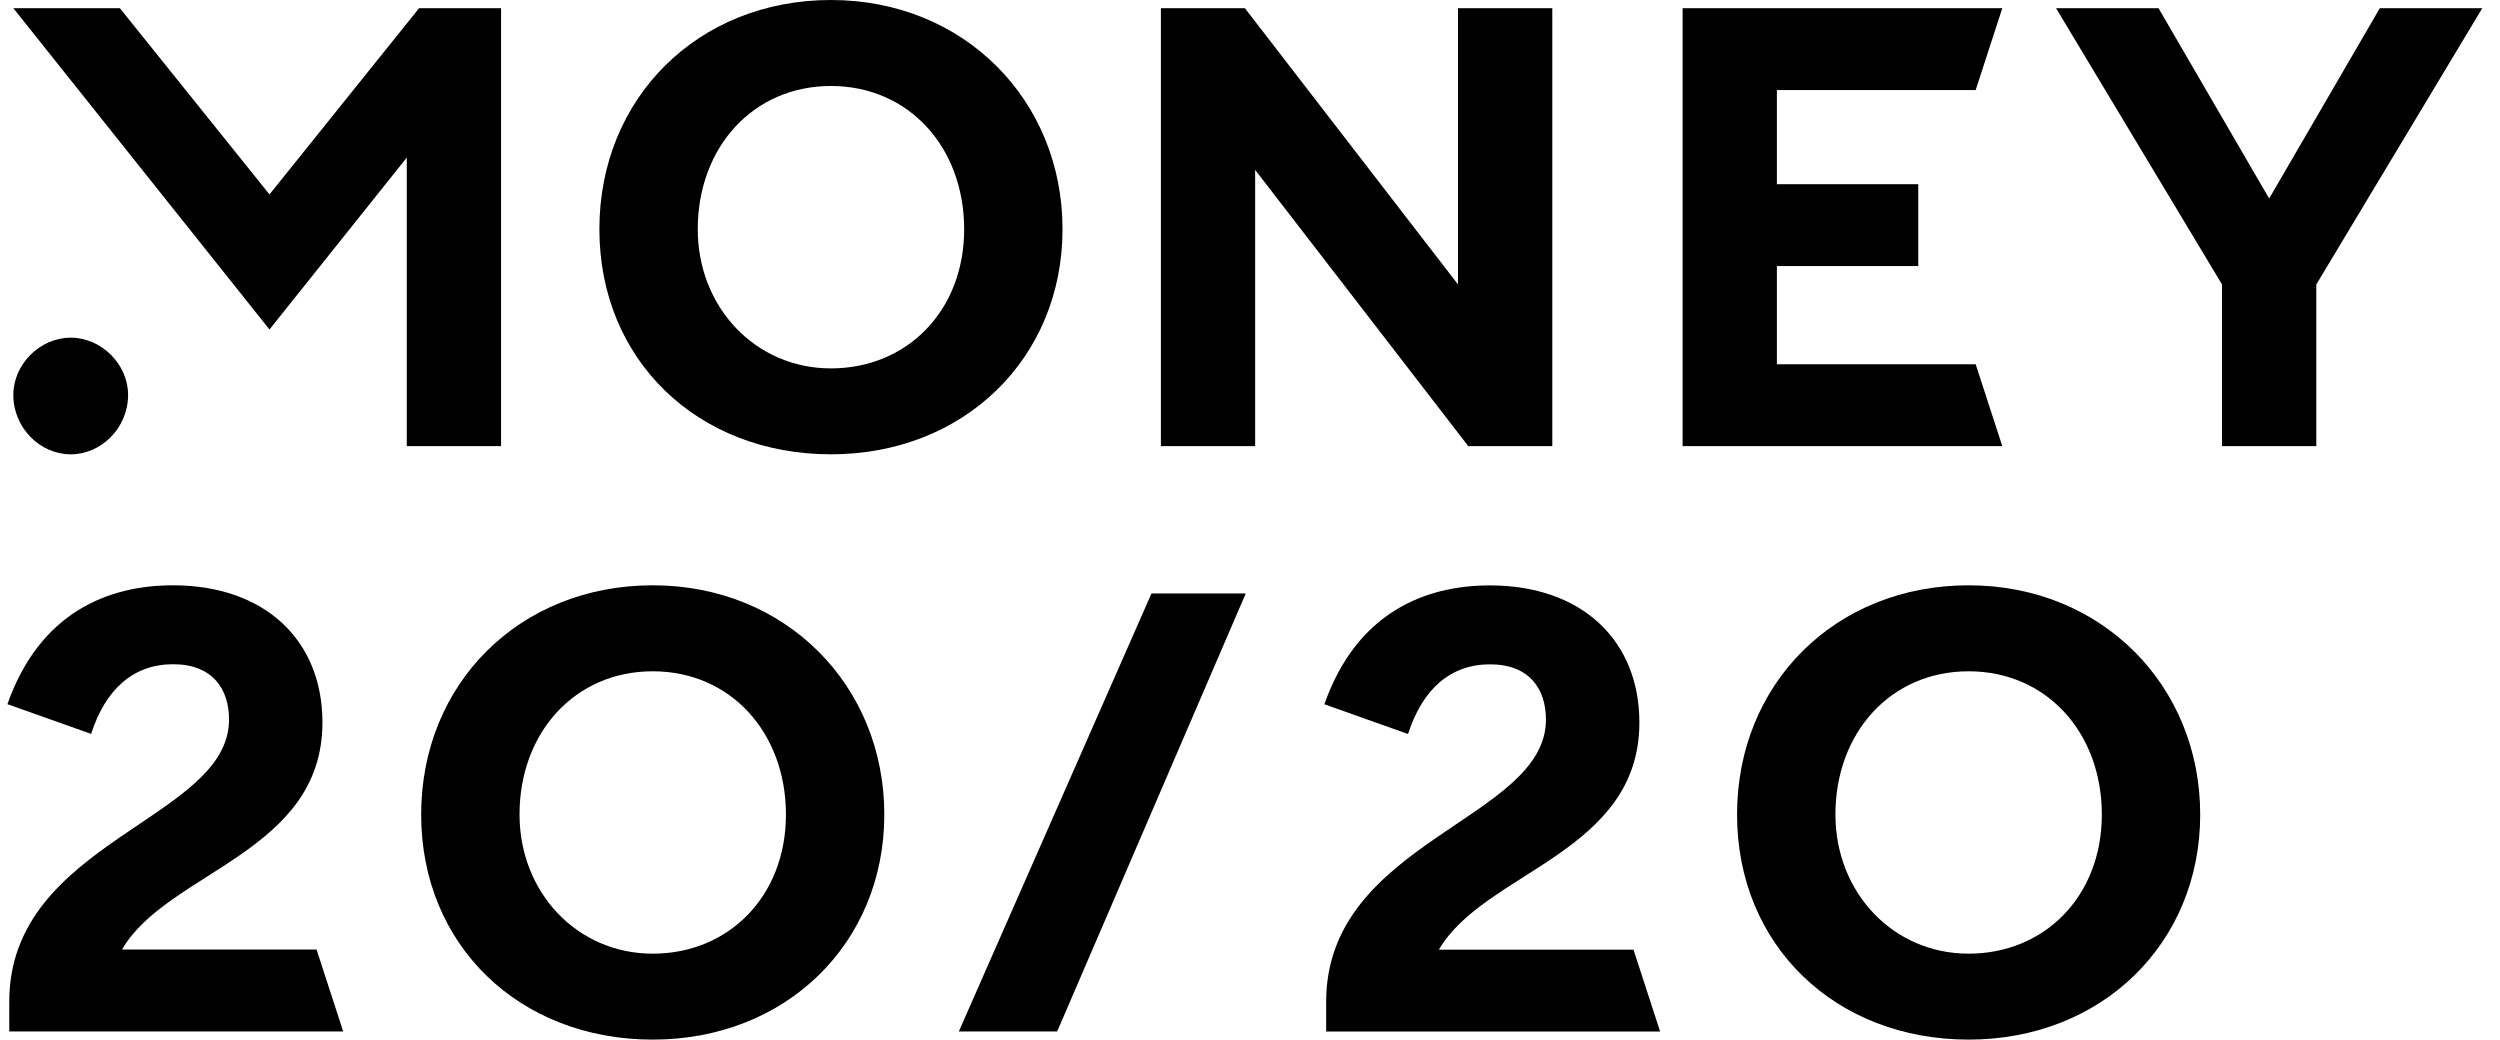
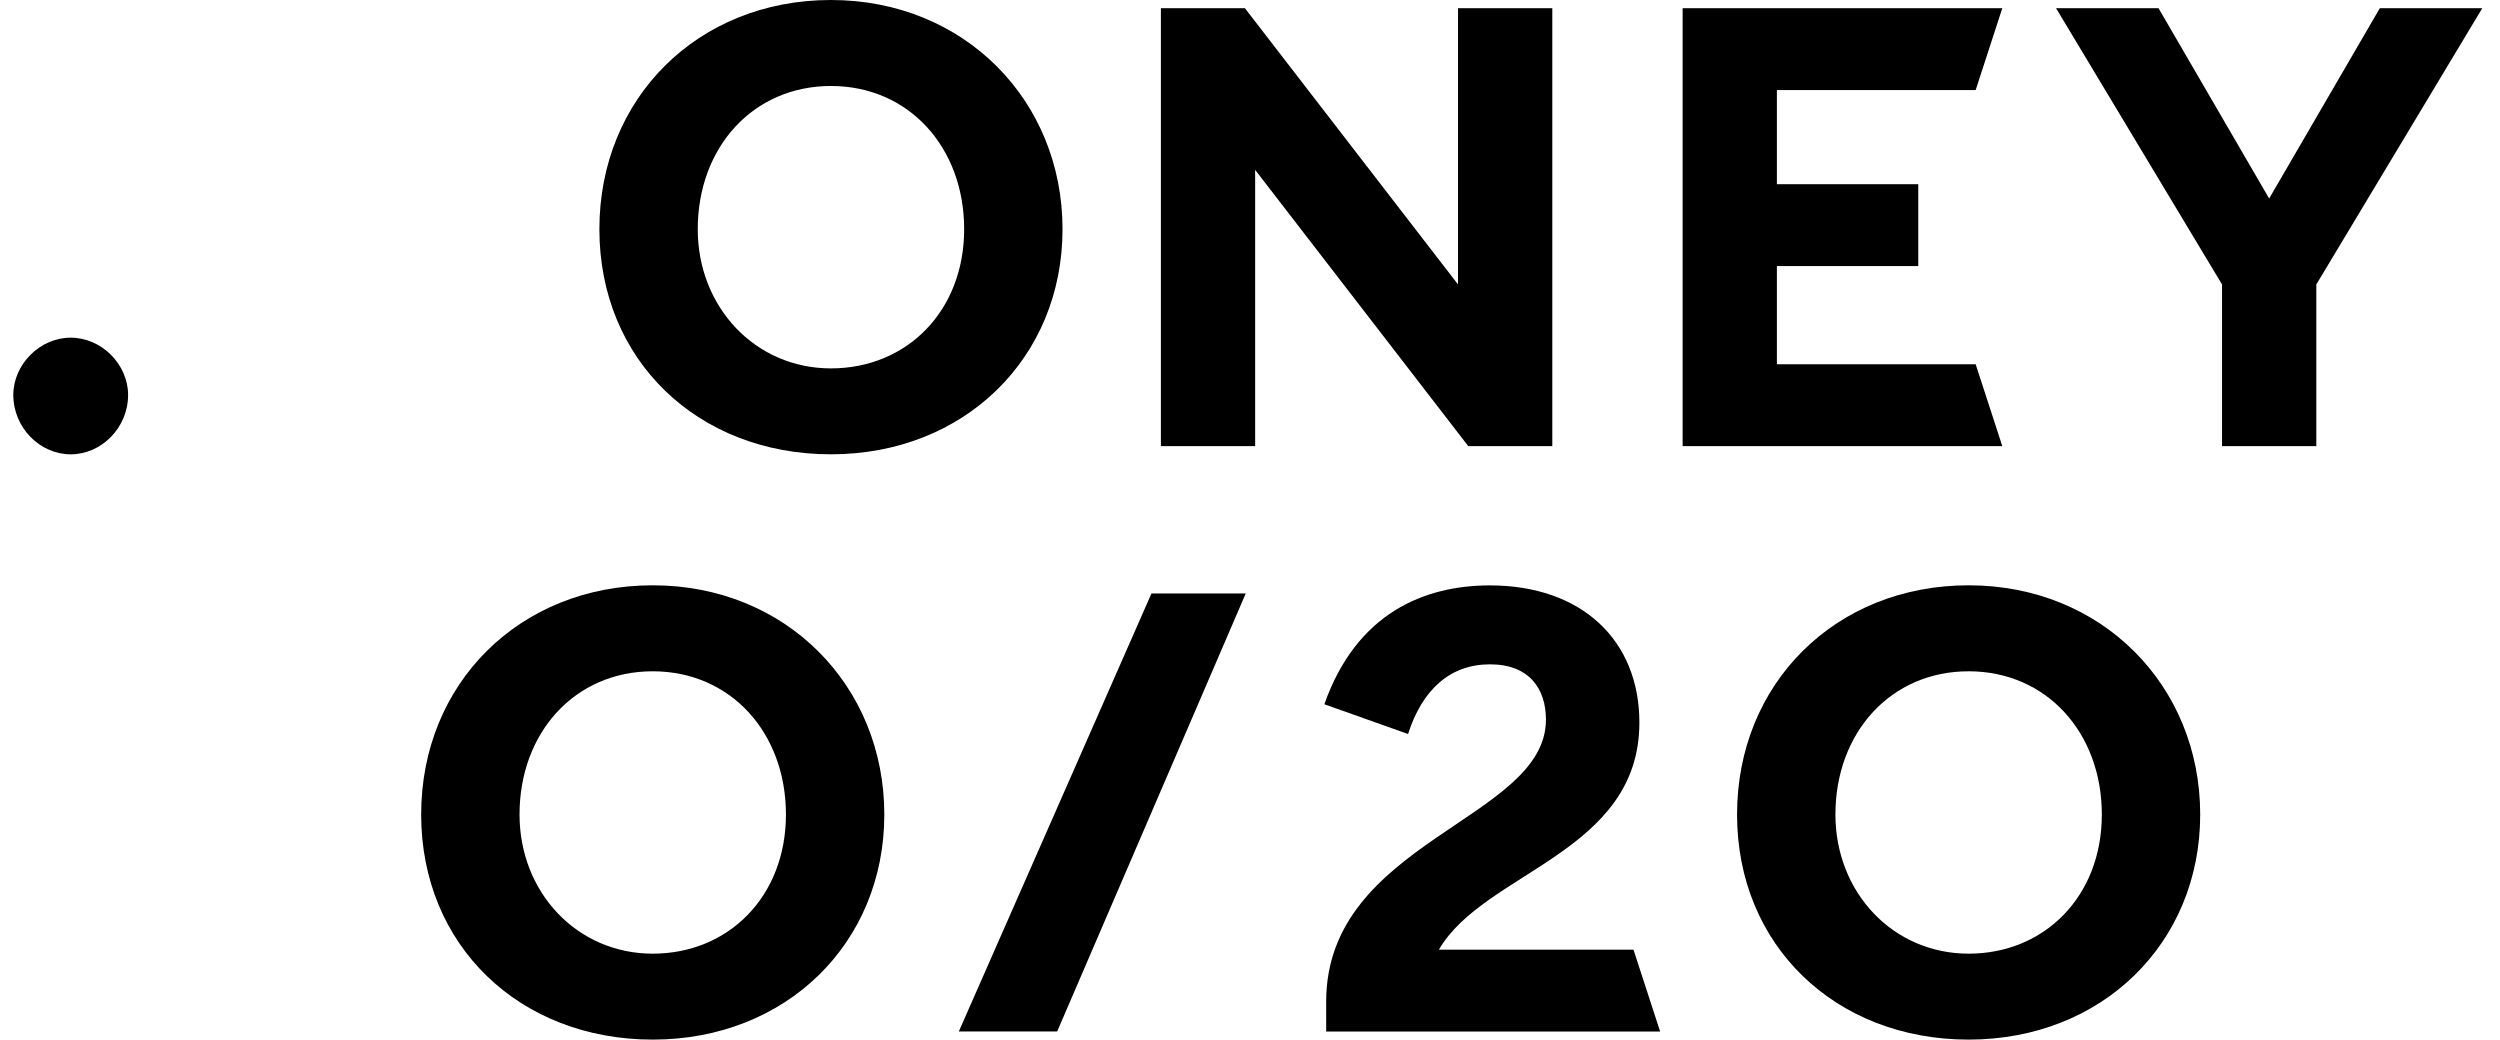
<svg xmlns="http://www.w3.org/2000/svg" width="101" height="42" viewBox="0 0 101 42" fill="none">
  <path d="M53.578 41.674H67.069L65.993 38.366H58.132C59.959 35.206 66.231 34.464 66.231 29.189C66.231 25.882 63.917 23.65 60.19 23.65C57.577 23.65 54.81 24.742 53.504 28.452L56.885 29.654C57.467 27.84 58.601 26.839 60.195 26.839C61.789 26.839 62.456 27.834 62.456 29.074C62.456 33.123 53.577 33.965 53.577 40.47L53.578 41.674Z" fill="black" />
  <path d="M79.533 23.646C74.151 23.646 70.177 27.615 70.177 32.906C70.177 38.196 74.151 42 79.533 42C84.914 42 88.888 38.114 88.888 32.906C88.888 27.697 84.914 23.646 79.533 23.646ZM79.533 38.528C76.47 38.528 74.151 36.048 74.151 32.907C74.151 29.599 76.386 27.12 79.533 27.12C82.679 27.12 84.914 29.6 84.914 32.907C84.914 36.213 82.596 38.528 79.533 38.528Z" fill="black" />
  <path d="M38.737 41.67H42.71L50.328 23.977H46.519L38.737 41.67Z" fill="black" />
  <path d="M26.371 23.646C20.989 23.646 17.015 27.615 17.015 32.906C17.015 38.196 20.989 42 26.371 42C31.752 42 35.726 38.114 35.726 32.906C35.726 27.697 31.752 23.646 26.371 23.646ZM26.371 38.528C23.308 38.528 20.989 36.048 20.989 32.907C20.989 29.599 23.224 27.12 26.371 27.12C29.517 27.12 31.752 29.6 31.752 32.907C31.752 36.213 29.434 38.528 26.371 38.528Z" fill="black" />
-   <path d="M0.375 41.67H13.865L12.789 38.362H4.928C6.756 35.202 13.027 34.46 13.027 29.185C13.027 25.878 10.713 23.646 6.986 23.646C4.373 23.646 1.607 24.738 0.3 28.448L3.682 29.65C4.263 27.836 5.397 26.835 6.992 26.835C8.586 26.835 9.253 27.833 9.253 29.07C9.253 33.119 0.374 33.961 0.374 40.466V41.67H0.375Z" fill="black" />
  <path d="M2.857 18.355C4.098 18.355 5.175 17.28 5.175 15.957C5.175 14.717 4.099 13.642 2.857 13.642C1.614 13.642 0.538 14.716 0.538 15.957C0.538 17.28 1.614 18.355 2.857 18.355Z" fill="black" />
-   <path d="M16.434 18.024H20.243V0.331H16.931L10.887 7.855L4.843 0.331H0.539L10.887 13.312L16.434 6.367V18.024Z" fill="black" />
  <path d="M33.571 0C28.189 0 24.215 3.969 24.215 9.259C24.215 14.55 28.189 18.354 33.571 18.354C38.952 18.354 42.926 14.468 42.926 9.259C42.926 4.051 38.952 0 33.571 0ZM33.571 14.883C30.508 14.883 28.189 12.402 28.189 9.261C28.189 5.953 30.424 3.474 33.571 3.474C36.718 3.474 38.952 5.954 38.952 9.261C38.952 12.567 36.634 14.883 33.571 14.883Z" fill="black" />
  <path d="M46.9 18.024H50.708V6.863L59.318 18.024H62.713V0.331H58.904V11.492L50.294 0.331H46.9V18.024Z" fill="black" />
  <path d="M67.978 18.024H80.893L79.817 14.717H71.786V10.749H77.498V7.441H71.786V3.639H79.817L80.893 0.331H67.978V18.024Z" fill="black" />
  <path d="M89.77 18.024H93.579V11.492L100.284 0.331H96.145L91.674 8.02L87.204 0.331H83.064L89.77 11.492V18.024Z" fill="black" />
</svg>